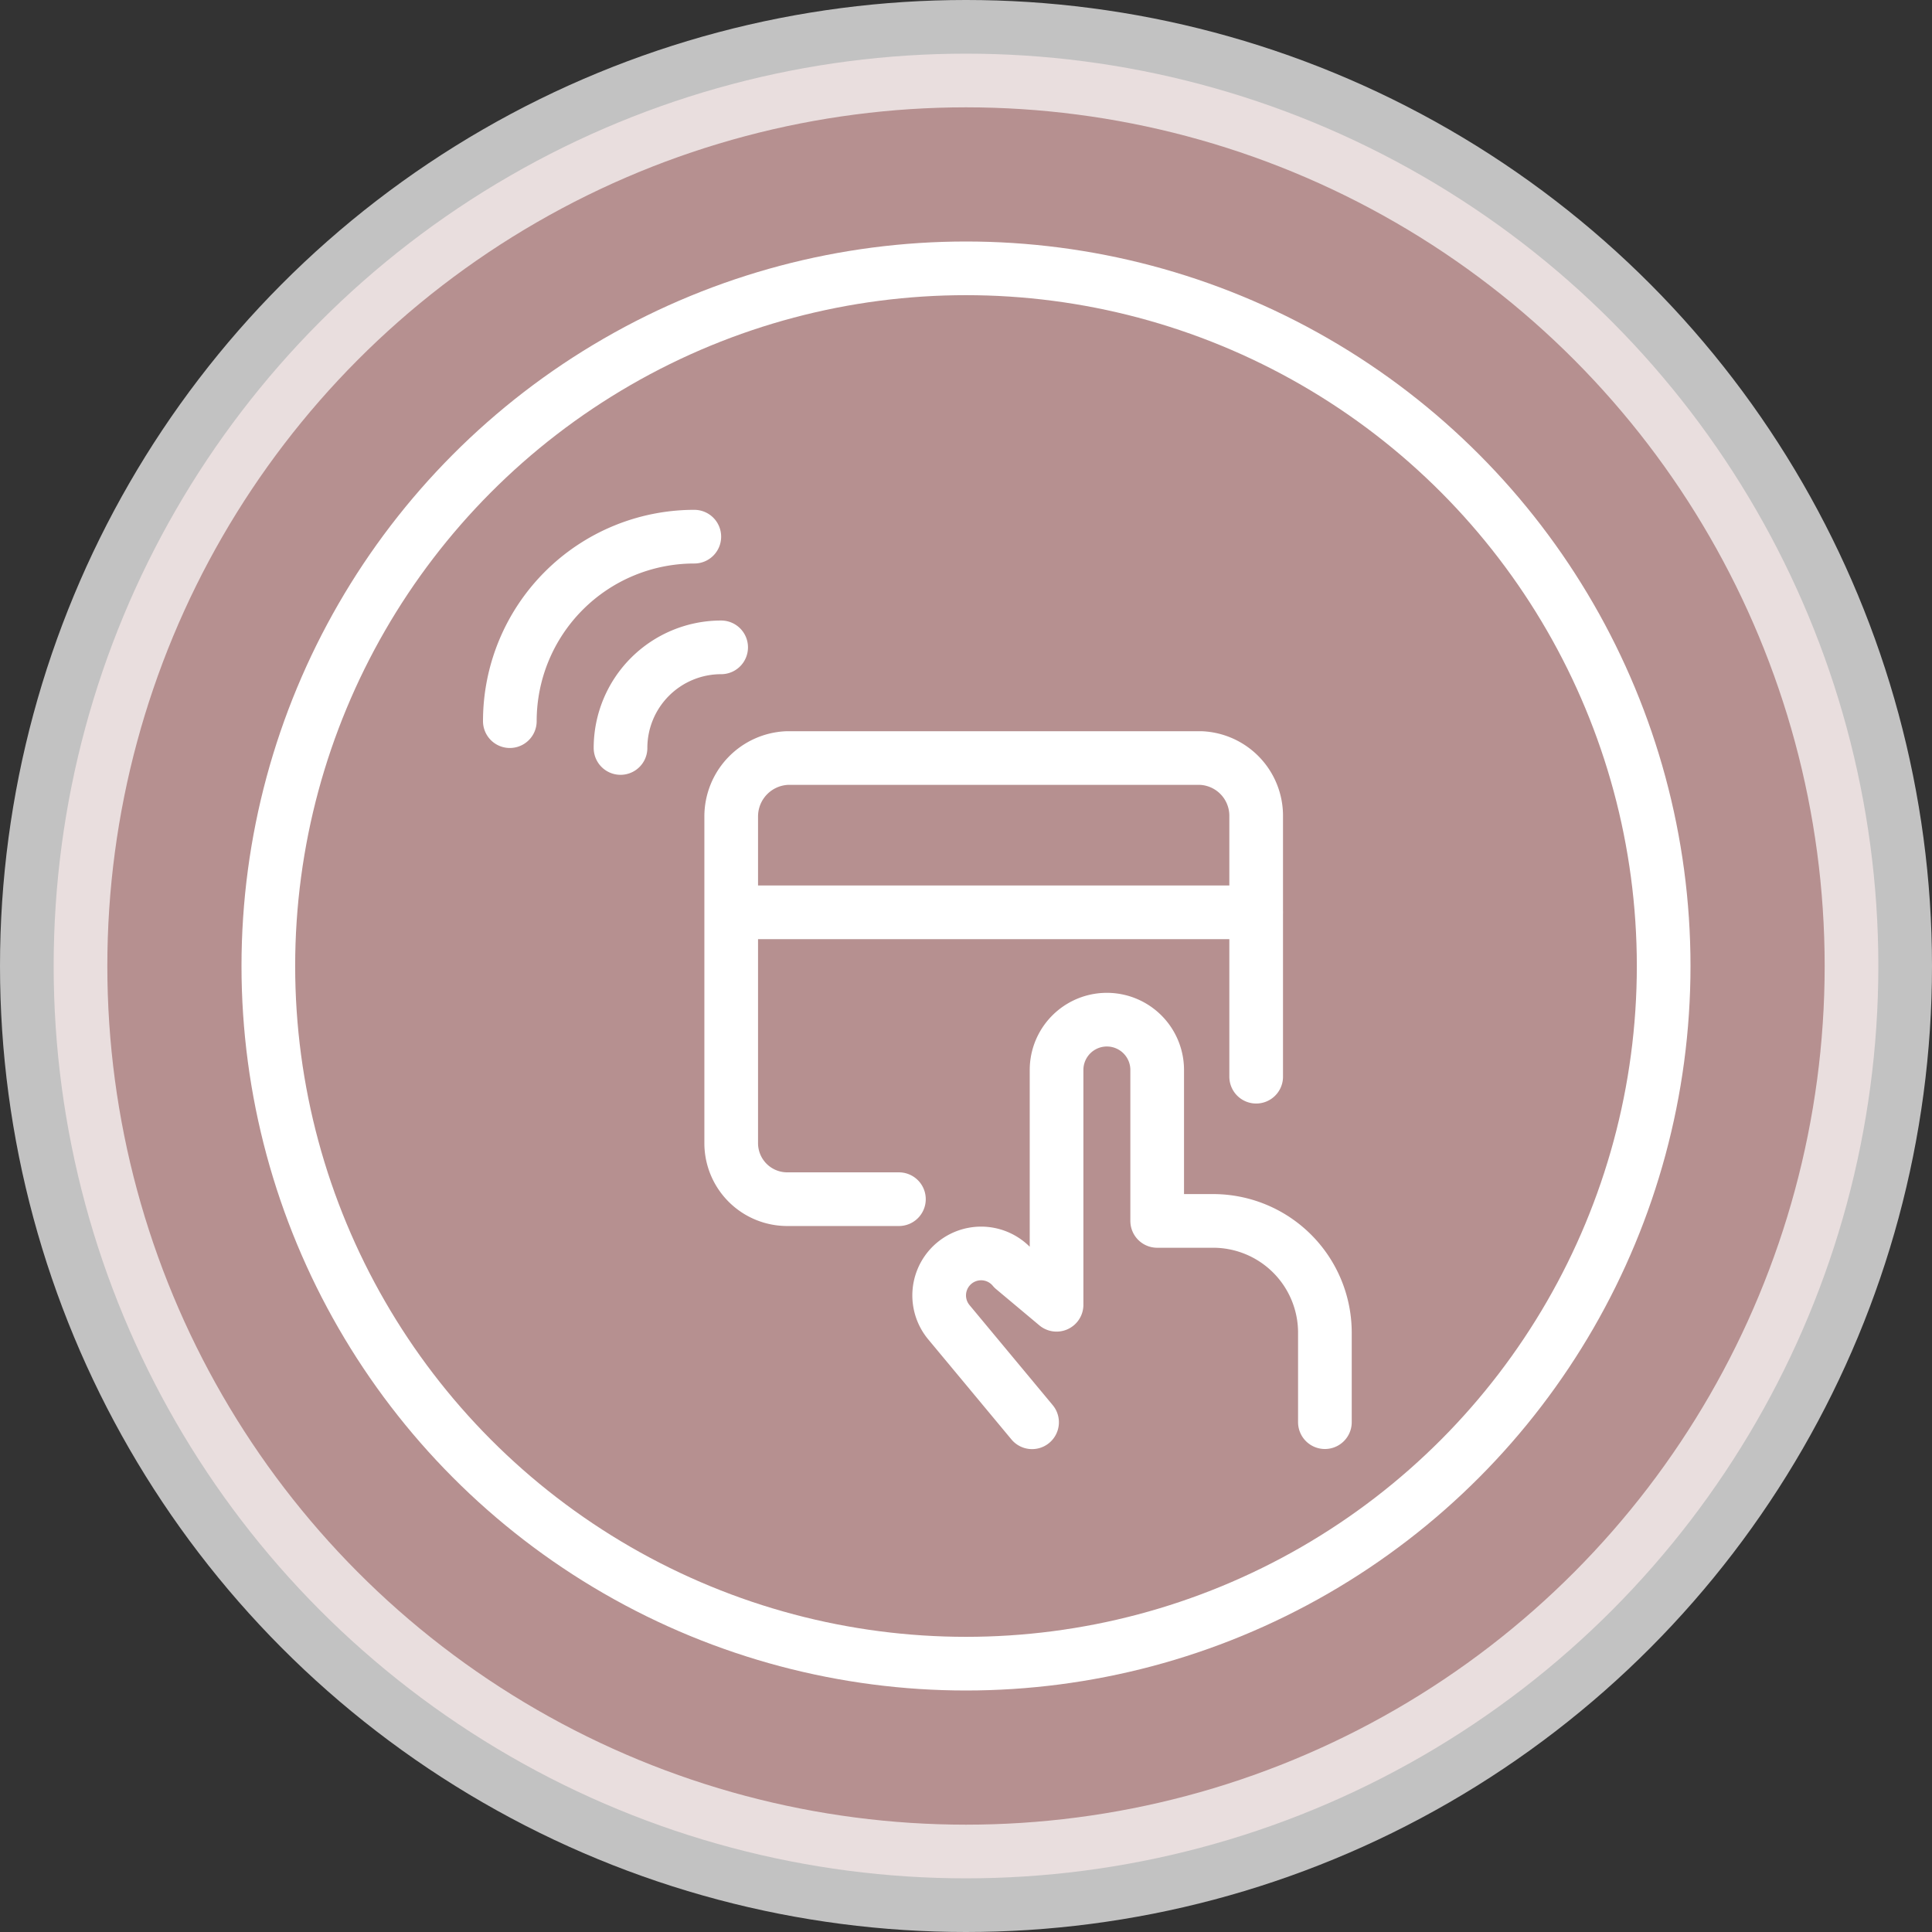
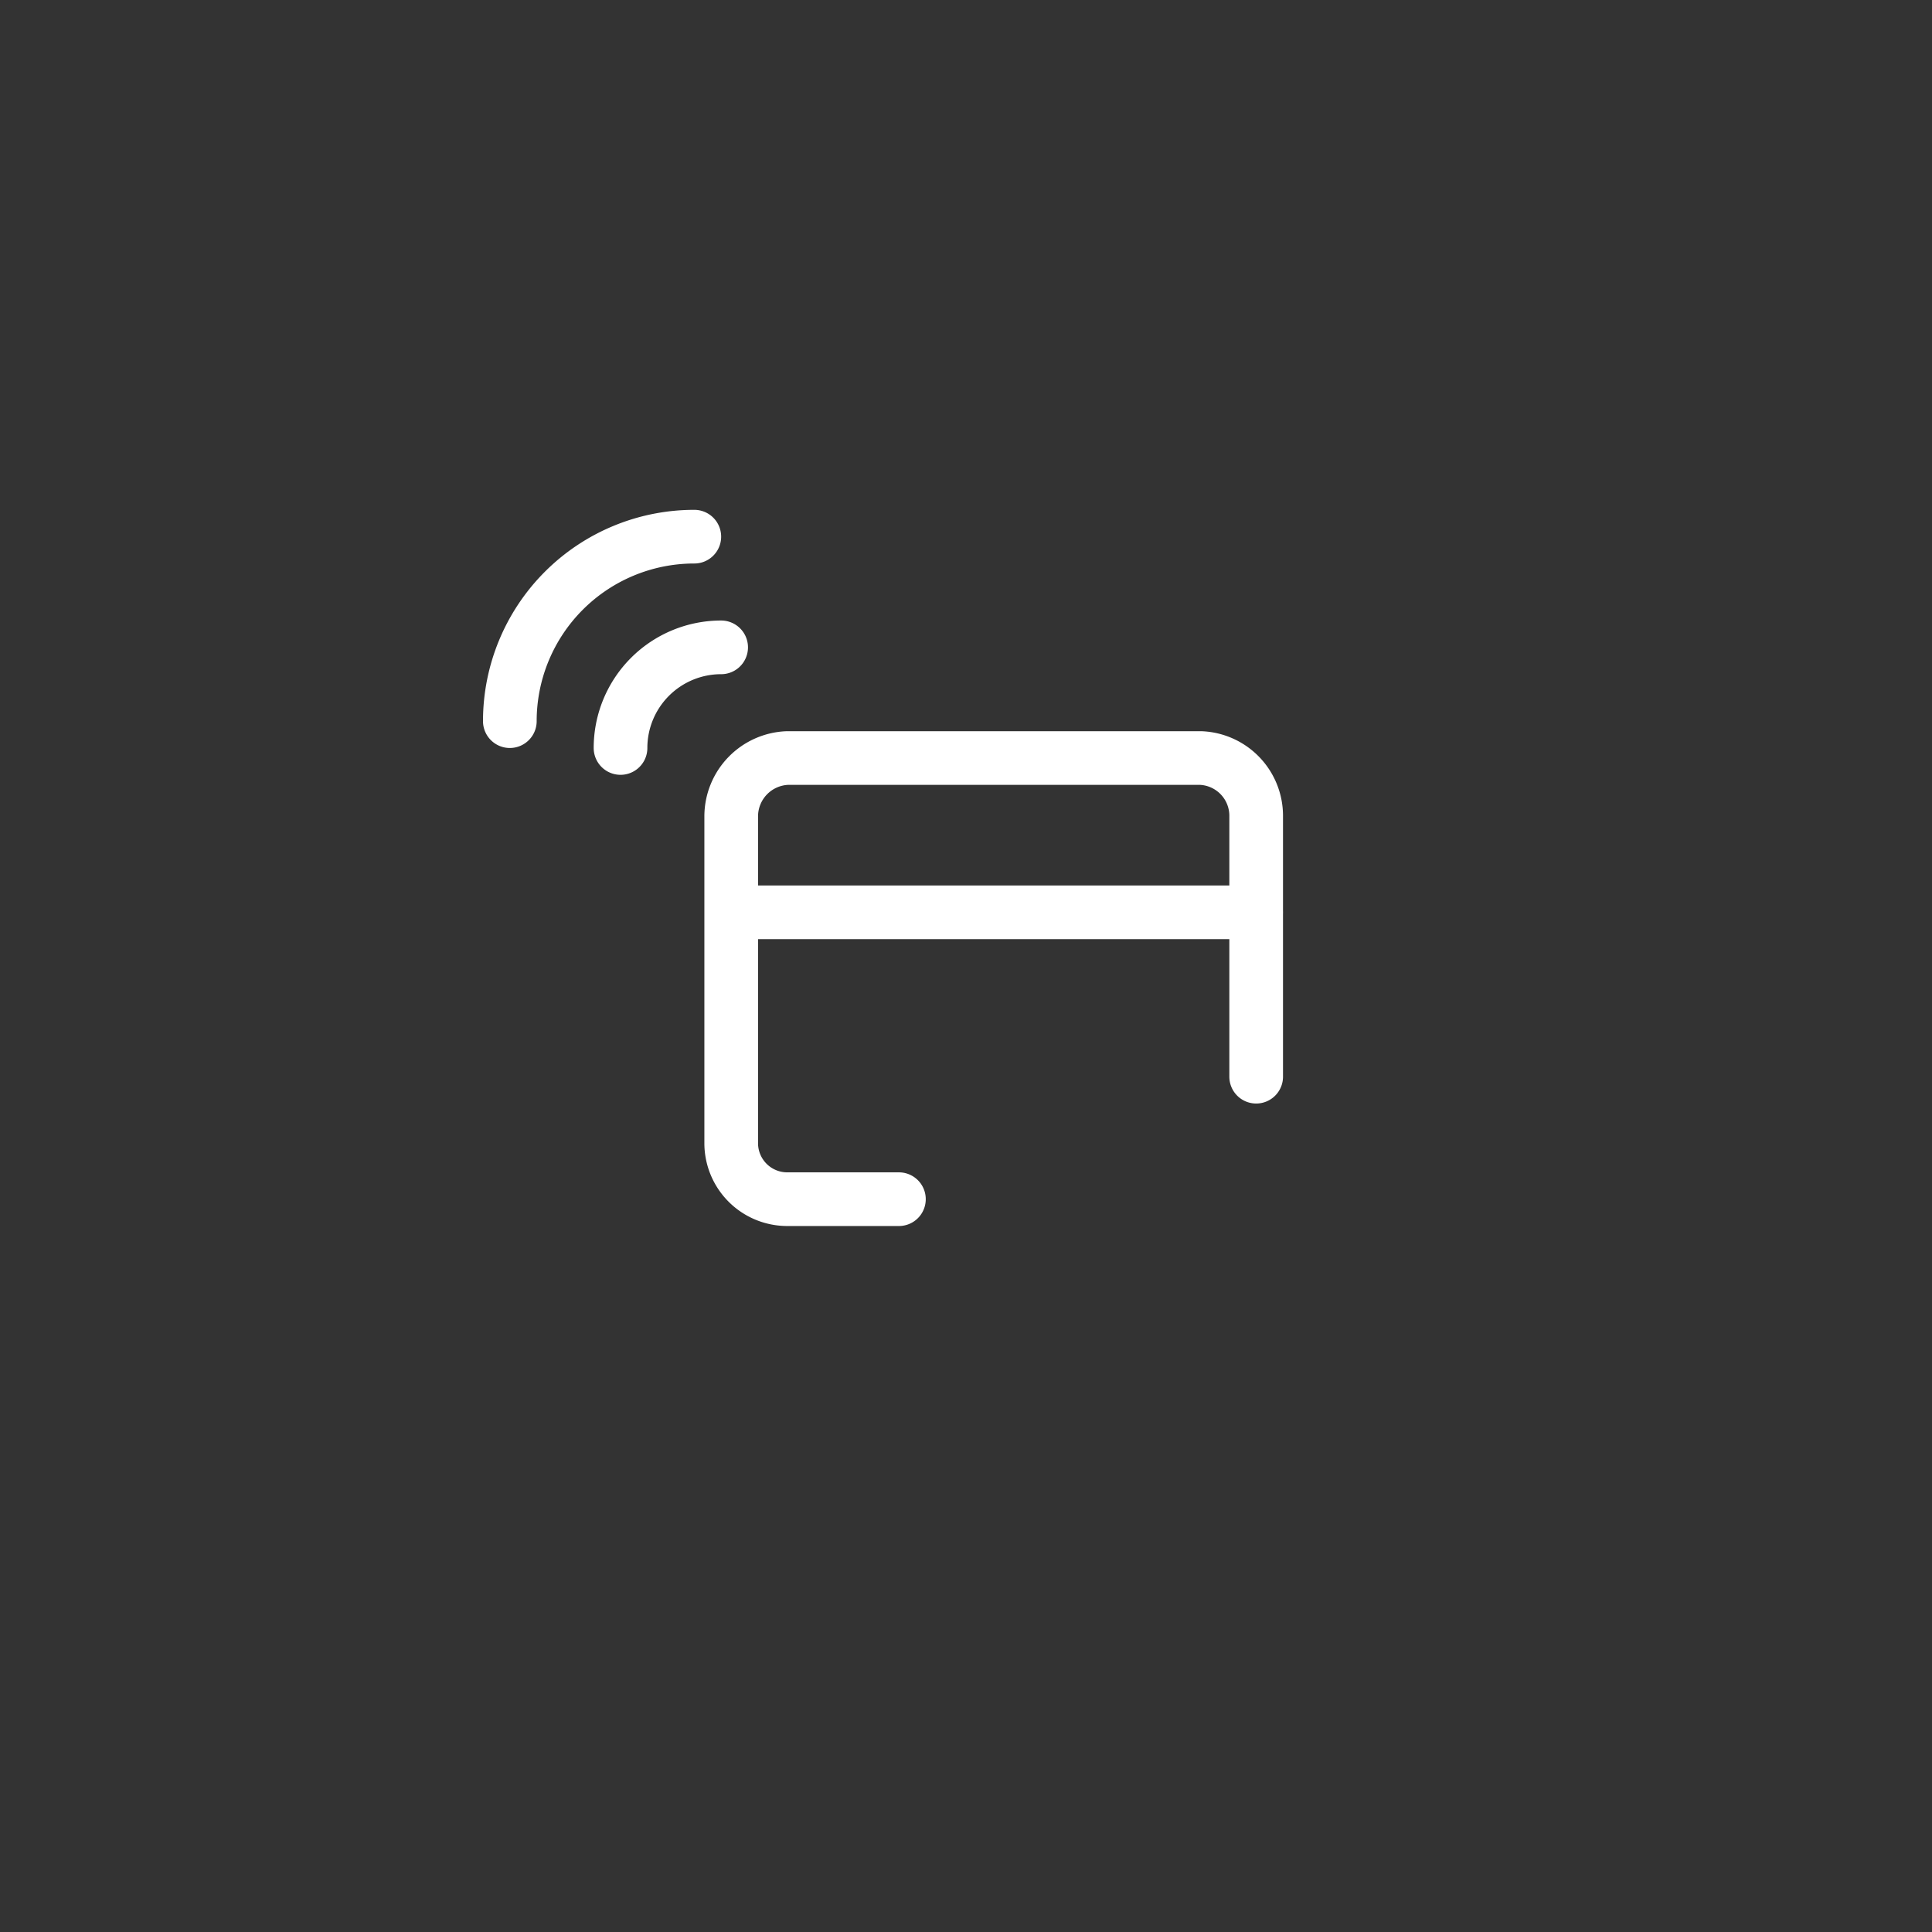
<svg xmlns="http://www.w3.org/2000/svg" width="72" height="72" fill="none">
  <rect width="100%" height="100%" fill="#333333" stroke="none" />
-   <circle opacity=".7" cx="36" cy="36" r="34" fill="#EFB8B8" stroke="#fff" stroke-width="4" />
-   <circle cx="36" cy="36" r="26" stroke="#fff" stroke-width="2" />
  <path d="M46.814 40.125v-9.707a2.154 2.154 0 0 0-2.064-2.168H29.341a2.178 2.178 0 0 0-2.091 2.168v12.207a2.088 2.088 0 0 0 2.09 2.065h4.16M27.252 34h19.563M23.125 27.875a3.75 3.75 0 0 1 3.75-3.75M19 26.875A6.875 6.875 0 0 1 25.875 20" stroke="#fff" stroke-width="2" stroke-linecap="round" stroke-linejoin="round" />
-   <path d="M49.375 53v-3.334a4.166 4.166 0 0 0-4.167-4.166h-2.083v-5.625a1.875 1.875 0 0 0-3.75 0v8.75l-1.61-1.349a1.563 1.563 0 1 0-2.403 2l3.1 3.728" stroke="#fff" stroke-width="2" stroke-linecap="round" stroke-linejoin="round" />
</svg>